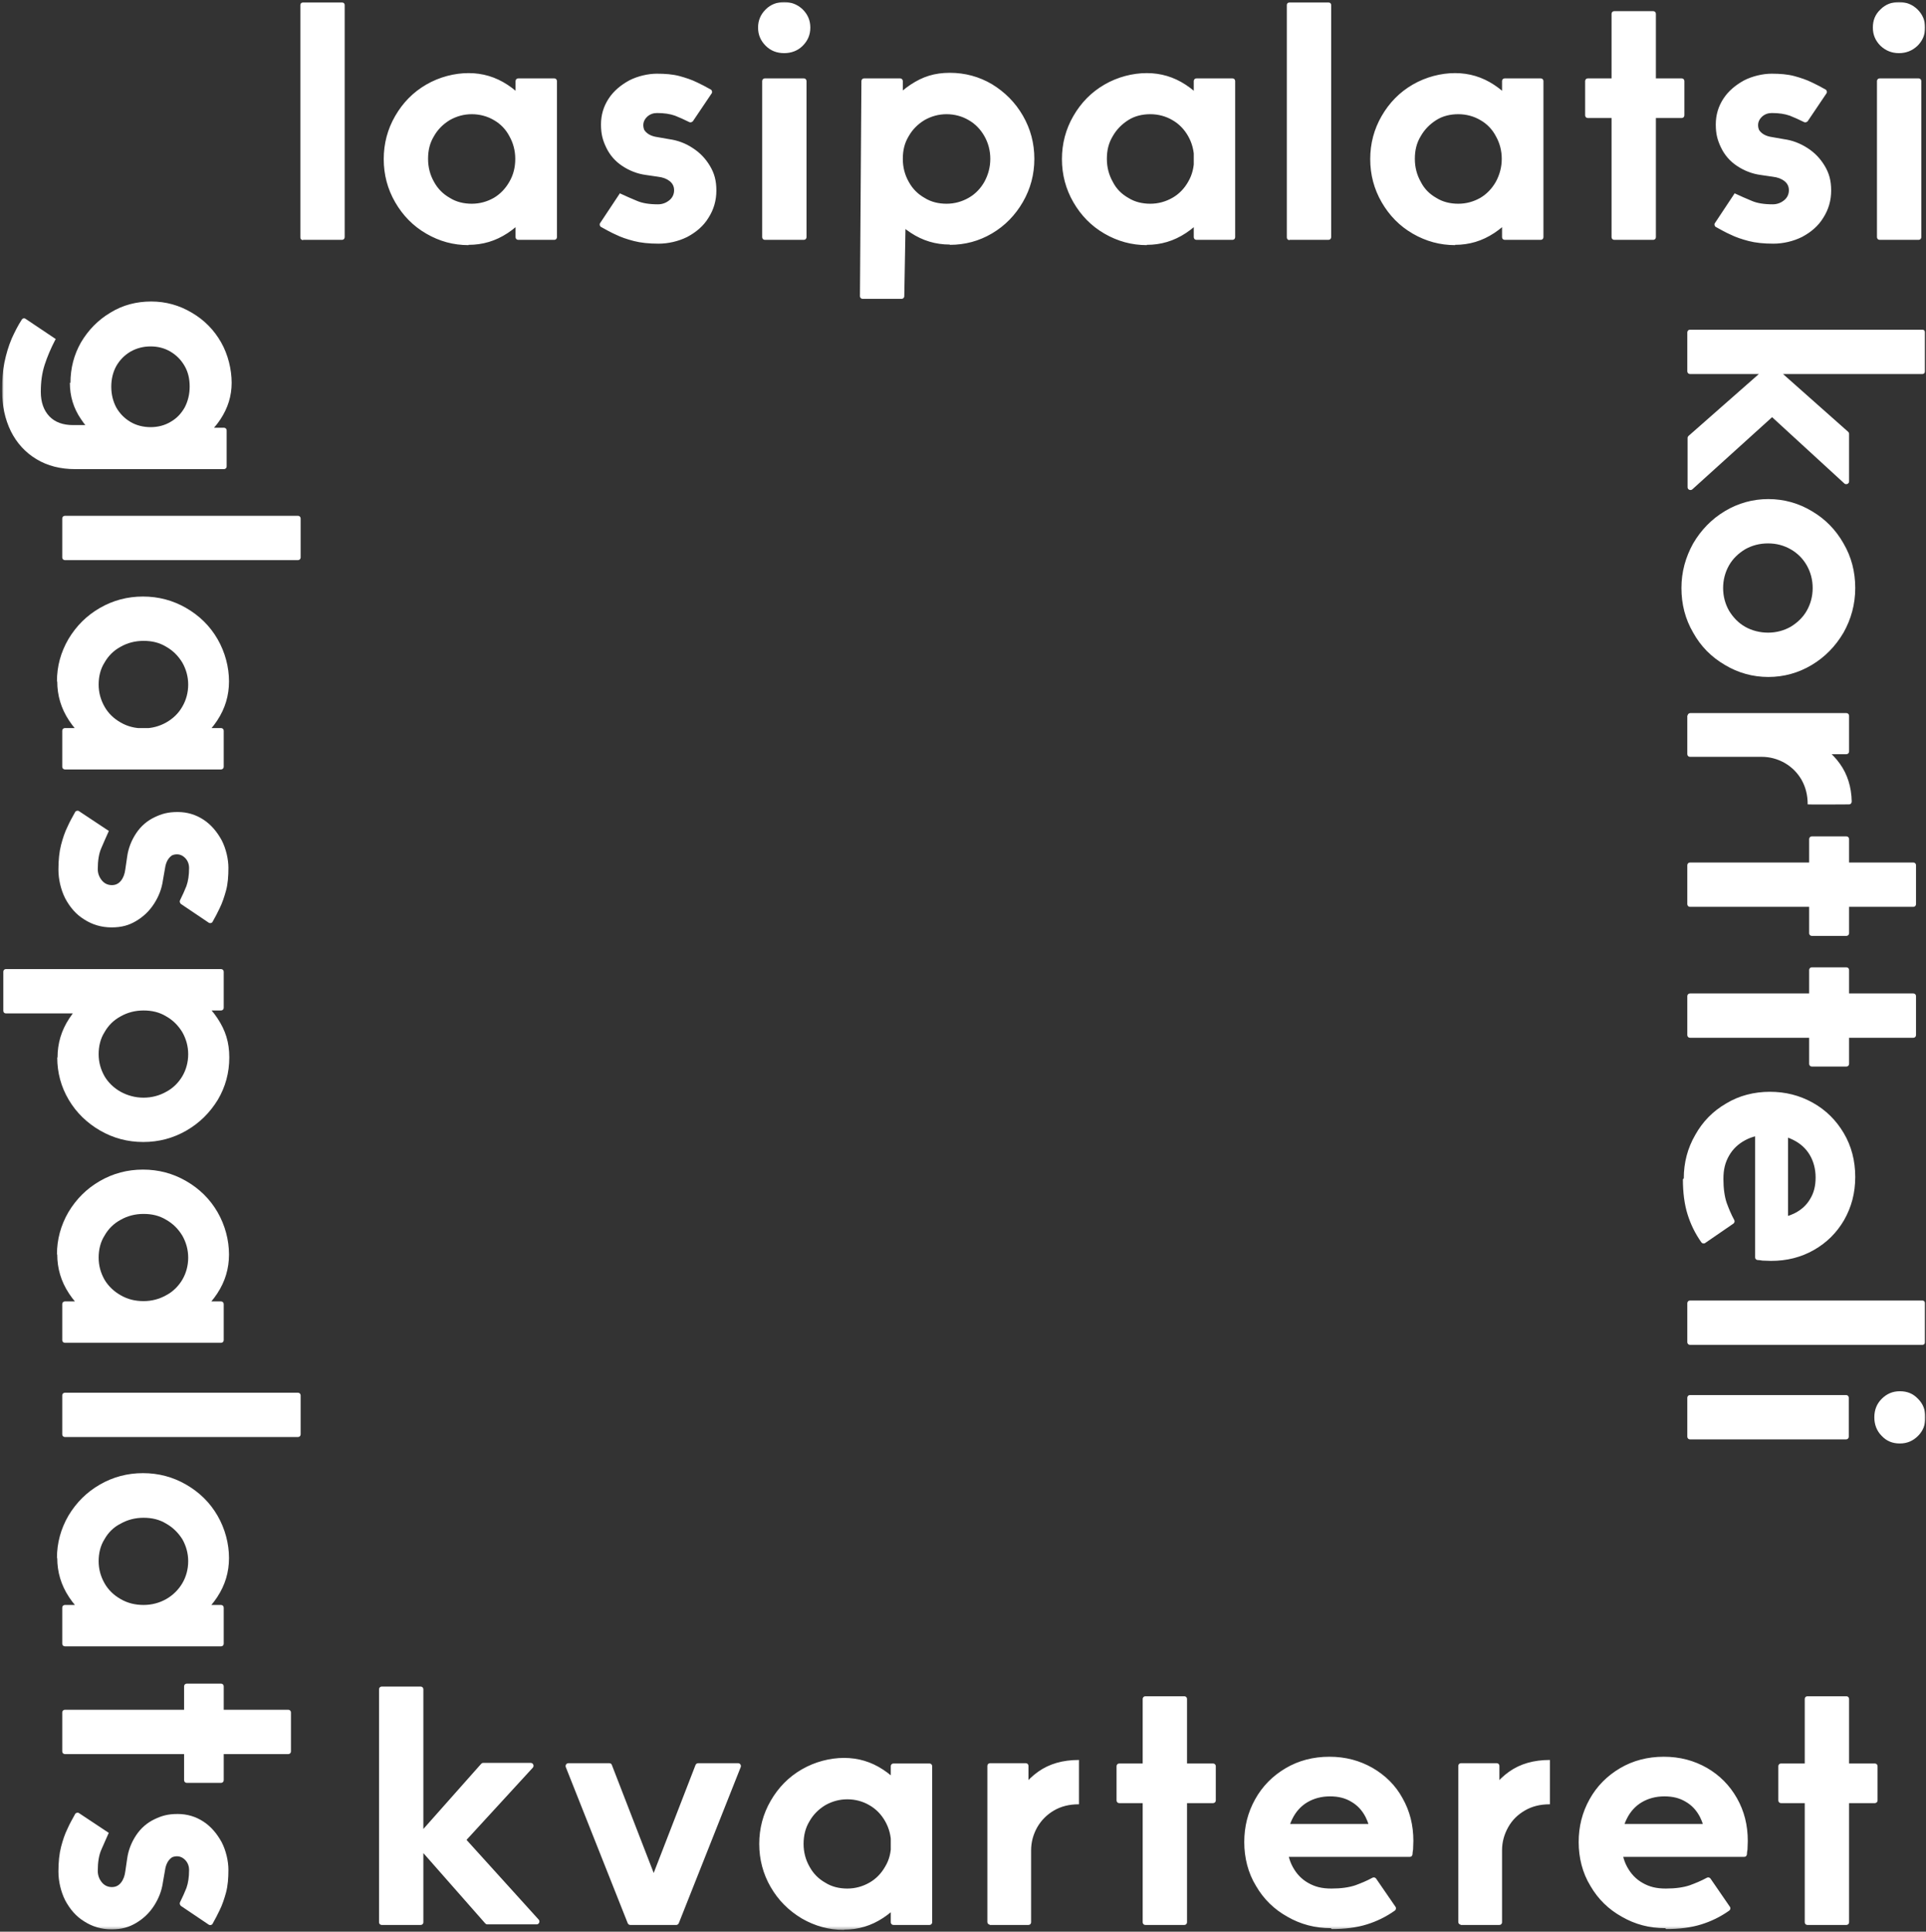
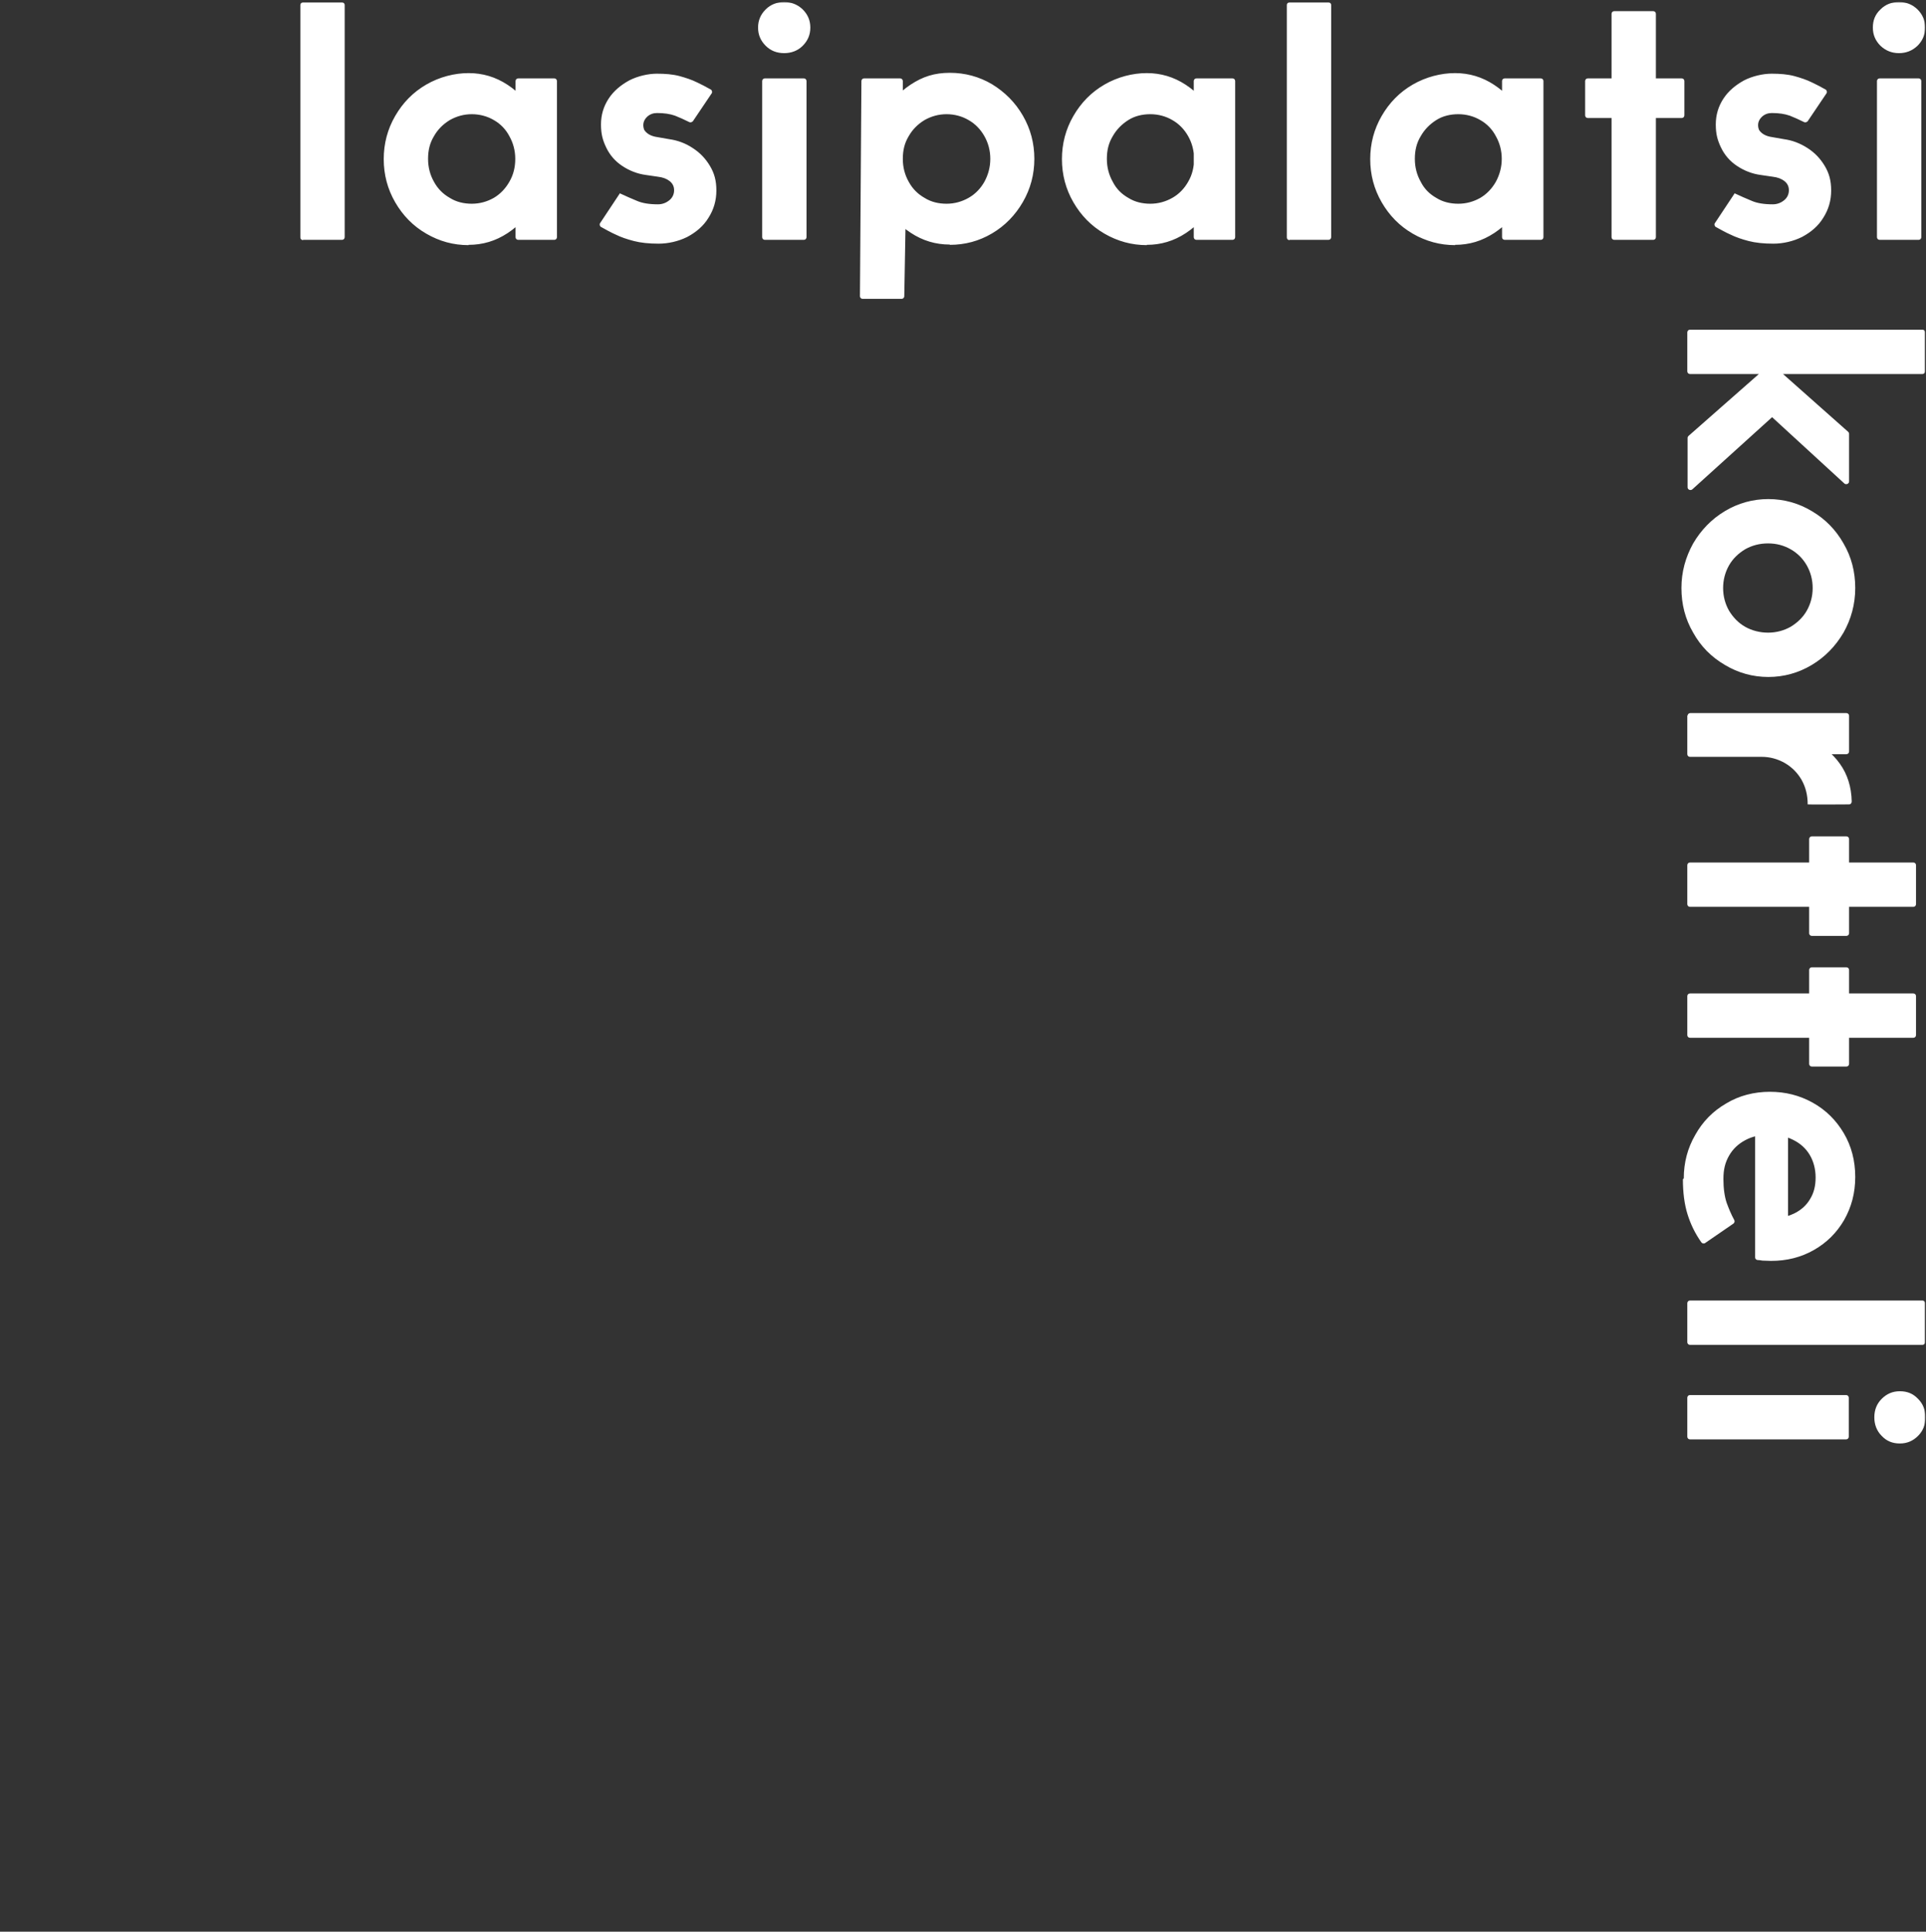
<svg xmlns="http://www.w3.org/2000/svg" id="Layer_1" version="1.1" viewBox="0 0 656 658">
  <rect x="0" y="0" width="656" height="658" fill="#333333" stroke="none" />
  <defs>
    <style>
      .st0 {
        mask: url(#mask);
      }

      .st1 {
        mask: url(#mask-2);
      }

      .st2 {
        mask: url(#mask-3);
      }

      .st3 {
        mask: url(#mask-4);
      }

      .st4 {
        mask: url(#mask-1);
      }

      .st5 {
        fill: #fff;
      }
    </style>
    <mask id="mask" x=".8" y=".6" width="655" height="656.7" maskUnits="userSpaceOnUse">
      <g id="mask0_72_318">
        <path class="st5" d="M655.8.6H.8v656.7h655V.6Z" />
      </g>
    </mask>
    <mask id="mask-1" x=".8" y=".6" width="655" height="656.7" maskUnits="userSpaceOnUse">
      <g id="mask1_72_318">
        <path class="st5" d="M655.8.6H.8v656.7h655V.6Z" />
      </g>
    </mask>
    <mask id="mask-2" x=".8" y=".6" width="655" height="656.7" maskUnits="userSpaceOnUse">
      <g id="mask2_72_318">
-         <path class="st5" d="M655.8.6H.8v656.7h655V.6Z" />
+         <path class="st5" d="M655.8.6v656.7h655V.6Z" />
      </g>
    </mask>
    <mask id="mask-3" x=".8" y=".6" width="655" height="656.7" maskUnits="userSpaceOnUse">
      <g id="mask3_72_318">
-         <path class="st5" d="M655.8.6H.8v656.7h655V.6Z" />
-       </g>
+         </g>
    </mask>
    <mask id="mask-4" x=".8" y=".6" width="655" height="656.7" maskUnits="userSpaceOnUse">
      <g id="mask4_72_318">
        <path class="st5" d="M655.8.6H.8v656.7h655V.6Z" />
      </g>
    </mask>
  </defs>
  <g class="st0">
    <path class="st5" d="M574.7,113.2v13.3c0,.5.4.9.9.9h79.2c.5,0,.9-.4.9-.9v-13.3c0-.5-.4-.9-.9-.9h-79.2c-.5,0-.9.4-.9.9ZM600.2,139l28,25.7c.6.5,1.6.1,1.6-.7v-16.2c0-.3-.1-.5-.3-.7l-25.7-22.8c-.3-.3-.9-.3-1.2,0l-27.5,24.2c-.2.2-.3.4-.3.7v16.8c0,.8,1,1.2,1.6.7l30.5-27.6c.6-.6.2-1.6-.6-1.6h-5.2c-.9,0-1.3,1.1-.6,1.6ZM572.7,200.3c0,5.5,1.3,10.6,4,15.2,2.6,4.7,6.2,8.3,10.8,11,4.5,2.7,9.5,4.1,14.8,4.1s10.3-1.4,14.8-4.1c4.5-2.7,8.1-6.4,10.8-11,2.6-4.6,4-9.7,4-15.2s-1.3-10.6-4-15.2c-2.6-4.6-6.2-8.3-10.8-11-4.5-2.7-9.5-4.1-14.8-4.1s-10.3,1.4-14.8,4.1c-4.5,2.7-8.1,6.4-10.8,11-2.6,4.7-4,9.7-4,15.2ZM586.9,200.3c0-2.8.7-5.4,2-7.7,1.3-2.3,3.2-4.1,5.5-5.5,2.3-1.3,4.9-2,7.8-2s5.4.7,7.7,2c2.3,1.3,4.2,3.2,5.5,5.5,1.3,2.3,2,4.9,2,7.7s-.7,5.4-2,7.7c-1.3,2.3-3.2,4.1-5.5,5.5-2.3,1.3-4.9,2-7.7,2s-5.5-.7-7.8-2c-2.3-1.3-4.1-3.2-5.5-5.5-1.3-2.3-2-4.9-2-7.7ZM600,248.9h-6c-.5,0-.9.4-.9.9v7.1c0,.5.4.9.9.9h6c2.8,0,5.4.7,7.9,2.1,2.4,1.4,4.3,3.3,5.7,5.7,1.4,2.5,2.1,5.2,2.1,8.4h0c0,.1,14.1,0,14.1,0,.5,0,.9-.4.9-1-.1-5-1.5-9.3-4-12.8-2.7-3.8-6.3-6.6-11-8.5-4.6-1.9-9.9-2.8-15.8-2.8ZM574.7,243.6v13.3c0,.5.4.9.9.9h21.6c.1,0,.3,0,.4,0l2-.9c.1,0,.3,0,.4,0h28.9c.5,0,.9-.4.9-.9v-12.2c0-.5-.4-.9-.9-.9h-53.2c-.5,0-.9.4-.9.9ZM574.7,294.7v13.3c0,.5.4.9.9.9h76.1c.5,0,.9-.4.9-.9v-13.3c0-.5-.4-.9-.9-.9h-76.1c-.5,0-.9.4-.9.9ZM616.2,285.8v32.1c0,.5.4.9.9.9h11.8c.5,0,.9-.4.9-.9v-32.1c0-.5-.4-.9-.9-.9h-11.8c-.5,0-.9.4-.9.9ZM574.7,339.3v13.3c0,.5.4.9.9.9h76.1c.5,0,.9-.4.9-.9v-13.3c0-.5-.4-.9-.9-.9h-76.1c-.5,0-.9.4-.9.9ZM616.2,330.4v32c0,.5.4.9.9.9h11.8c.5,0,.9-.4.9-.9v-32c0-.5-.4-.9-.9-.9h-11.8c-.5,0-.9.4-.9.9ZM573.2,401.7c0,4.5.5,8.5,1.6,12,1,3.2,2.5,6.4,4.7,9.5.3.4.9.5,1.3.2l9.6-6.6c.4-.3.5-.8.3-1.2-1.1-2-1.9-4-2.6-5.9-.7-2.1-1.1-4.8-1.1-8.1s.6-5.6,1.9-7.9c1.3-2.3,3.1-4,5.5-5.3,2.4-1.3,5.1-1.9,8.3-1.9s5.7.6,8.1,1.8c2.4,1.2,4.3,2.9,5.6,5.1,1.3,2.2,2,4.8,2,7.7s-.6,5.2-1.8,7.2c-1.2,2.1-2.9,3.7-5.2,4.9-1.8.9-3.7,1.5-5.7,1.8-.7,0-1.1,1-.6,1.5l2.3,2.5c.6.6,1.6.2,1.6-.6v-37.6c0-.5-.4-.9-.9-.9h-9.4c-.5,0-.9.4-.9.9v47.5c0,.5.3.8.8.9.5,0,1.1.1,1.7.2,1,0,1.9.1,2.9.1,5.4,0,10.2-1.2,14.6-3.7,4.4-2.5,7.8-5.9,10.3-10.2,2.5-4.4,3.8-9.2,3.8-14.7s-1.3-10.5-3.9-14.9c-2.6-4.4-6.1-7.9-10.6-10.4-4.5-2.5-9.3-3.7-14.6-3.7s-10.5,1.3-14.9,4c-4.5,2.6-8,6.2-10.5,10.7-2.6,4.5-3.9,9.4-3.9,14.8ZM574.7,443.9v13.3c0,.5.4.9.9.9h79.2c.5,0,.9-.4.9-.9v-13.3c0-.5-.4-.9-.9-.9h-79.2c-.5,0-.9.4-.9.9ZM574.7,476.1v13.3c0,.5.4.9.9.9h53.2c.5,0,.9-.4.9-.9v-13.3c0-.5-.4-.9-.9-.9h-53.2c-.5,0-.9.4-.9.9ZM638.4,482.8c0,2.4.8,4.6,2.5,6.3,1.7,1.8,3.7,2.6,6.2,2.6s4.5-.9,6.2-2.6c1.7-1.7,2.5-3.8,2.5-6.3s-.8-4.6-2.5-6.3c-1.7-1.8-3.7-2.6-6.2-2.6s-4.5.9-6.2,2.6c-1.7,1.7-2.5,3.8-2.5,6.3Z" />
  </g>
  <g class="st4">
-     <path class="st5" d="M19,115.5l-10.3-6.9c-.4-.3-1-.2-1.3.3-1.3,2-2.4,4.2-3.4,6.4-1.1,2.6-1.9,5.3-2.5,8.2s-.8,6-.8,9.5c0,5.2,1,9.8,3,13.9,2,4,4.9,7.2,8.7,9.5,3.8,2.3,8.2,3.4,13.2,3.4h50.7c.5,0,.9-.4.9-.9v-12.3c0-.5-.4-.9-.9-.9h-34.7c0,0-.2,0-.3,0l-3.2-.9c0,0-.2,0-.3,0h-12.9c-3.5,0-6.2-1-8.1-3-1.9-2-2.9-4.8-2.9-8.3s.4-6.4,1.3-9.2c.9-2.8,2.1-5.6,3.6-8.5ZM23.8,130.4c0,4.5,1.2,8.6,3.8,12.4,2.5,3.8,5.9,6.8,10.1,9,4.2,2.2,8.8,3.4,13.7,3.4s9.5-1.1,13.7-3.4c4.2-2.2,7.5-5.2,10-9,2.5-3.8,3.8-7.9,3.8-12.4s-1.2-9.6-3.6-13.8c-2.4-4.2-5.7-7.6-10-10.1-4.2-2.5-8.8-3.8-13.8-3.8s-9.7,1.2-13.9,3.8c-4.2,2.5-7.5,5.9-10,10.1-2.4,4.2-3.6,8.8-3.6,13.8ZM37.9,131.7c0-2.6.6-5,1.7-7,1.2-2.1,2.8-3.7,4.8-4.9,2.1-1.2,4.4-1.8,6.9-1.8s4.8.6,6.8,1.8c2,1.2,3.6,2.8,4.8,4.9,1.2,2.1,1.7,4.4,1.7,7s-.6,5-1.7,7.1c-1.2,2.1-2.7,3.7-4.8,4.9-2,1.2-4.3,1.8-6.8,1.8s-4.9-.6-6.9-1.8c-2-1.2-3.6-2.8-4.8-4.9-1.1-2.1-1.7-4.4-1.7-7.1Z" />
-   </g>
+     </g>
  <g class="st1">
    <path class="st5" d="M21.2,176.6v13.3c0,.5.4.9.9.9h79.4c.5,0,.9-.4.9-.9v-13.3c0-.5-.4-.9-.9-.9H22.1c-.5,0-.9.4-.9.9ZM21.2,248.9v12.3c0,.5.4.9.9.9h53.2c.5,0,.9-.4.9-.9v-12.3c0-.5-.4-.9-.9-.9H22.1c-.5,0-.9.4-.9.9ZM19.5,232.1c0,4.8,1.3,9.2,4,13.3,2.7,4.1,6.2,7.3,10.7,9.8,4.5,2.4,9.3,3.6,14.4,3.6s10.1-1.2,14.6-3.6c4.5-2.4,8.1-5.7,10.8-9.8,2.7-4.1,4-8.5,4-13.3s-1.3-9.9-3.9-14.4c-2.6-4.5-6.2-8-10.7-10.6-4.5-2.6-9.4-3.9-14.7-3.9s-10.2,1.3-14.7,3.9c-4.5,2.6-8,6.1-10.7,10.6-2.6,4.5-3.9,9.2-3.9,14.4ZM33.6,233.2c0-2.7.6-5.3,2-7.5,1.3-2.3,3.1-4.1,5.5-5.4,2.3-1.3,4.9-2,7.8-2s5.4.6,7.7,2c2.3,1.3,4.1,3.1,5.5,5.4,1.3,2.3,2,4.8,2,7.5s-.7,5.3-2,7.5c-1.3,2.3-3.2,4.1-5.5,5.4-2.3,1.3-4.9,2-7.7,2s-5.4-.6-7.8-2c-2.3-1.3-4.2-3.1-5.5-5.4-1.3-2.3-2-4.8-2-7.5ZM37,283l-10.1-6.7c-.4-.3-1.1-.1-1.3.3-1,1.8-1.9,3.4-2.6,5-.9,1.8-1.6,3.9-2.2,6.2-.6,2.3-.9,5.1-.9,8.4s.8,6.8,2.3,9.8c1.6,3,3.7,5.5,6.5,7.2,2.8,1.8,5.9,2.7,9.3,2.7s5.9-.7,8.4-2.2c2.5-1.5,4.5-3.4,6.1-5.9,1.6-2.5,2.6-5.1,3-8l.7-4c.3-2.2,1.2-3.7,2.5-4.5,0,0,.2,0,.3-.1,1.7-.5,3.1,0,4.2,1.2.8.9,1.2,2,1.2,3.3,0,2.4-.3,4.4-.9,6.1-.6,1.5-1.3,3.1-2.2,4.9-.2.4,0,.9.3,1.2l9.5,6.4c.5.3,1.1.1,1.3-.3.9-1.6,1.7-3.1,2.4-4.6.9-1.8,1.6-3.9,2.2-6.1s.8-4.8.8-7.7-.8-6.5-2.3-9.4c-1.6-2.9-3.6-5.3-6.2-7-2.6-1.7-5.5-2.6-8.8-2.6s-5.4.6-7.9,1.8c-2.5,1.2-4.6,3-6.2,5.4s-2.7,5.1-3.1,8.1l-.6,4.1c-.2,1.7-.7,3-1.5,4-.8,1-1.8,1.5-3.1,1.5s-2.5-.5-3.4-1.6c-.9-1.1-1.4-2.4-1.4-3.8,0-3,.4-5.4,1.2-7.2.8-1.9,1.7-3.9,2.6-5.9ZM1.1,331v13.3c0,.5.4.9.9.9h28.4c0,0,.1,0,.2,0l3.9-1c0,0,.1,0,.2,0h40.6c.5,0,.9-.4.9-.9v-12.3c0-.5-.4-.9-.9-.9H2c-.5,0-.9.4-.9.9ZM19.5,360.2c0,5.2,1.3,10,3.9,14.4,2.6,4.4,6.2,7.9,10.7,10.5,4.5,2.6,9.4,3.9,14.7,3.9s10.2-1.3,14.7-3.9c4.5-2.6,8-6.1,10.7-10.5,2.6-4.4,3.9-9.2,3.9-14.4s-1.3-9.2-4-13.3c-2.7-4.1-6.3-7.3-10.8-9.8-4.5-2.4-9.3-3.6-14.6-3.6s-9.9,1.2-14.4,3.6c-4.5,2.4-8,5.7-10.7,9.8-2.7,4.1-4,8.5-4,13.3ZM33.6,359.1c0-2.7.6-5.3,2-7.5,1.3-2.3,3.1-4.1,5.5-5.4,2.3-1.3,4.9-2,7.8-2s5.4.6,7.7,2c2.3,1.3,4.1,3.1,5.5,5.4,1.3,2.3,2,4.8,2,7.5s-.7,5.3-2,7.5-3.2,4.1-5.5,5.3c-2.3,1.3-4.9,2-7.7,2s-5.4-.7-7.8-2c-2.3-1.3-4.2-3.1-5.5-5.3-1.3-2.3-2-4.8-2-7.5ZM21.2,444.2v12.3c0,.5.4.9.9.9h53.2c.5,0,.9-.4.9-.9v-12.3c0-.5-.4-.9-.9-.9H22.1c-.5,0-.9.4-.9.9ZM19.5,427.3c0,4.8,1.3,9.2,4,13.3,2.7,4.1,6.2,7.3,10.7,9.8,4.5,2.4,9.3,3.6,14.4,3.6s10.1-1.2,14.6-3.6c4.5-2.4,8.1-5.7,10.8-9.8,2.7-4.1,4-8.5,4-13.3s-1.3-9.9-3.9-14.4c-2.6-4.5-6.2-8-10.7-10.6-4.5-2.6-9.4-3.9-14.7-3.9s-10.2,1.3-14.7,3.9c-4.5,2.6-8,6.1-10.7,10.6-2.6,4.5-3.9,9.3-3.9,14.4ZM33.6,428.4c0-2.7.6-5.3,2-7.5,1.3-2.3,3.1-4.1,5.5-5.4,2.3-1.3,4.9-2,7.8-2s5.4.6,7.7,2c2.3,1.3,4.1,3.1,5.5,5.4,1.3,2.3,2,4.8,2,7.5s-.7,5.3-2,7.5-3.2,4.1-5.5,5.3c-2.3,1.3-4.9,2-7.7,2s-5.4-.6-7.8-2c-2.3-1.3-4.2-3.1-5.5-5.3-1.3-2.3-2-4.8-2-7.5ZM21.2,475.3v13.3c0,.5.4.9.9.9h79.4c.5,0,.9-.4.9-.9v-13.3c0-.5-.4-.9-.9-.9H22.1c-.5,0-.9.4-.9.9ZM21.2,547.6v12.3c0,.5.4.9.9.9h53.2c.5,0,.9-.4.9-.9v-12.3c0-.5-.4-.9-.9-.9H22.1c-.5,0-.9.4-.9.9ZM19.5,530.7c0,4.8,1.3,9.2,4,13.3s6.2,7.3,10.7,9.8c4.5,2.4,9.3,3.6,14.4,3.6s10.1-1.2,14.6-3.6c4.5-2.4,8.1-5.7,10.8-9.8,2.7-4.1,4-8.5,4-13.3s-1.3-9.9-3.9-14.4c-2.6-4.5-6.2-8-10.7-10.6-4.5-2.6-9.4-3.9-14.7-3.9s-10.2,1.3-14.7,3.9c-4.5,2.6-8,6.1-10.7,10.6-2.6,4.5-3.9,9.3-3.9,14.4ZM33.6,531.8c0-2.7.6-5.3,2-7.5,1.3-2.3,3.1-4.1,5.5-5.3,2.3-1.3,4.9-2,7.8-2s5.4.6,7.7,2c2.3,1.3,4.1,3.1,5.5,5.3,1.3,2.3,2,4.8,2,7.5s-.7,5.3-2,7.5-3.2,4.1-5.5,5.4c-2.3,1.3-4.9,2-7.7,2s-5.4-.6-7.8-2c-2.3-1.3-4.2-3.1-5.5-5.4-1.3-2.3-2-4.8-2-7.5ZM21.2,583.3v13.3c0,.5.4.9.9.9h76.1c.5,0,.9-.4.9-.9v-13.3c0-.5-.4-.9-.9-.9H22.1c-.5,0-.9.4-.9.9ZM62.7,574.4v32c0,.5.4.9.9.9h11.7c.5,0,.9-.4.9-.9v-32c0-.5-.4-.9-.9-.9h-11.7c-.5,0-.9.4-.9.9ZM37,624.3l-10.1-6.7c-.4-.3-1.1-.1-1.3.3-1,1.8-1.9,3.4-2.6,5-.9,1.8-1.6,3.9-2.2,6.2-.6,2.3-.9,5.1-.9,8.4s.8,6.8,2.3,9.8c1.6,3,3.7,5.5,6.5,7.2,2.8,1.8,5.9,2.7,9.3,2.7s5.9-.7,8.4-2.2c2.5-1.5,4.5-3.4,6.1-5.9,1.6-2.5,2.6-5.1,3-8l.7-4c.3-2.2,1.2-3.7,2.5-4.5,0,0,.2,0,.3-.1,1.7-.5,3.1,0,4.2,1.2.8.9,1.2,2,1.2,3.3,0,2.4-.3,4.4-.9,6.1-.6,1.5-1.3,3.1-2.2,4.9-.2.4,0,.9.3,1.2l9.5,6.4c.5.3,1.1.1,1.3-.3.9-1.6,1.7-3.1,2.4-4.6.9-1.8,1.6-3.9,2.2-6.1.6-2.3.8-4.8.8-7.7s-.8-6.5-2.3-9.4c-1.6-2.9-3.6-5.3-6.2-7-2.6-1.7-5.5-2.6-8.8-2.6s-5.4.6-7.9,1.8c-2.5,1.2-4.6,3-6.2,5.4s-2.7,5.1-3.1,8.1l-.6,4.1c-.2,1.7-.7,3-1.5,4-.8,1-1.8,1.5-3.1,1.5s-2.5-.5-3.4-1.6c-.9-1.1-1.4-2.4-1.4-3.9,0-3,.4-5.4,1.2-7.2.8-1.9,1.7-3.8,2.6-5.9Z" />
  </g>
  <g class="st2">
    <path class="st5" d="M130,655.7h13.3c.5,0,.9-.4.9-.9v-79.4c0-.5-.4-.9-.9-.9h-13.3c-.5,0-.9.4-.9.9v79.4c0,.5.4.9.9.9ZM155.8,630.1l25.7-28c.5-.6.1-1.6-.7-1.6h-16.2c-.3,0-.5.1-.7.3l-22.8,25.7c-.3.3-.3.9,0,1.2l24.2,27.5c.2.2.4.3.7.3h16.8c.8,0,1.2-1,.7-1.6l-27.6-30.5c-.6-.6-1.6-.2-1.6.6v5.2c0,.9,1.1,1.3,1.6.6ZM214.7,655.7h15.6c.4,0,.7-.2.9-.6l21.1-53.2c.2-.6-.2-1.3-.9-1.3h-13.6c-.4,0-.7.2-.9.6l-18.9,48.8c-.2.6.2,1.3.9,1.3h7.5c.6,0,1.1-.7.9-1.3l-18.9-48.8c-.1-.4-.5-.6-.9-.6h-13.9c-.7,0-1.1.7-.9,1.3l21.1,53.2c.2.4.5.6.9.6ZM304.3,655.7h12.3c.5,0,.9-.4.9-.9v-53.2c0-.5-.4-.9-.9-.9h-12.3c-.5,0-.9.4-.9.9v53.2c0,.5.4.9.9.9ZM287.5,657.3c4.8,0,9.2-1.3,13.3-4,4.1-2.7,7.3-6.2,9.8-10.7,2.4-4.5,3.6-9.3,3.6-14.4s-1.2-10.1-3.6-14.6c-2.4-4.5-5.7-8.1-9.8-10.8-4.1-2.7-8.5-4-13.3-4s-9.9,1.3-14.4,3.9c-4.5,2.6-8,6.2-10.6,10.7-2.6,4.5-3.9,9.4-3.9,14.7s1.3,10.2,3.9,14.7c2.6,4.5,6.1,8,10.6,10.7,4.5,2.6,9.3,3.9,14.4,3.9ZM288.6,643.3c-2.7,0-5.3-.6-7.5-2-2.3-1.3-4.1-3.1-5.4-5.5-1.3-2.3-2-4.9-2-7.7s.6-5.4,2-7.7c1.3-2.3,3.1-4.1,5.4-5.5,2.3-1.3,4.8-2,7.5-2s5.3.7,7.5,2c2.3,1.3,4.1,3.2,5.4,5.5,1.3,2.3,2,4.9,2,7.7s-.6,5.4-2,7.7c-1.3,2.3-3.1,4.2-5.4,5.5-2.3,1.3-4.8,2-7.5,2ZM342.3,630.3v6c0,.5.4.9.9.9h7.1c.5,0,.9-.4.9-.9v-6c0-2.8.7-5.4,2.1-7.9,1.4-2.4,3.3-4.3,5.7-5.7,2.4-1.4,5.2-2.1,8.4-2.1h.1v-15.1h-.1c-5.4,0-10,1.3-13.8,4-3.8,2.7-6.6,6.3-8.5,11-1.9,4.6-2.8,9.9-2.8,15.8ZM337,655.7h13.3c.5,0,.9-.4.9-.9v-21.6c0-.1,0-.3,0-.4l-.9-2c0-.1,0-.3,0-.4v-28.9c0-.5-.4-.9-.9-.9h-12.2c-.5,0-.9.4-.9.9v53.2c0,.5.4.9.9.9ZM390.1,655.7h13.3c.5,0,.9-.4.9-.9v-76.1c0-.5-.4-.9-.9-.9h-13.3c-.5,0-.9.4-.9.9v76.1c0,.5.4.9.9.9ZM381.2,614.2h32c.5,0,.9-.4.9-.9v-11.7c0-.5-.4-.9-.9-.9h-32c-.5,0-.9.4-.9.9v11.7c0,.5.4.9.9.9ZM453.6,657.1c4.5,0,8.5-.5,12-1.6,3.2-1,6.4-2.5,9.5-4.7.4-.3.5-.9.2-1.3l-6.6-9.6c-.3-.4-.8-.5-1.2-.3-2,1.1-4,1.9-5.9,2.6-2.1.7-4.8,1.1-8.1,1.1s-5.6-.6-7.9-1.9c-2.3-1.3-4-3.1-5.3-5.5-1.3-2.4-1.9-5.1-1.9-8.3s.6-5.7,1.8-8.1c1.2-2.4,2.9-4.3,5.1-5.6,2.2-1.3,4.8-2,7.7-2s5.2.6,7.2,1.8c2.1,1.2,3.7,2.9,4.9,5.2.9,1.8,1.5,3.7,1.8,5.7.1.7,1,1.1,1.5.6l2.5-2.3c.6-.6.2-1.6-.6-1.6h-37.6c-.5,0-.9.4-.9.9v9.4c0,.5.4.9.9.9h47.5c.5,0,.8-.3.9-.8,0-.5.1-1.1.2-1.7,0-1,.1-1.9.1-2.9,0-5.4-1.2-10.2-3.7-14.6-2.4-4.4-5.9-7.8-10.2-10.3-4.4-2.5-9.2-3.8-14.7-3.8s-10.5,1.3-14.9,3.9c-4.4,2.6-7.9,6.1-10.4,10.6-2.5,4.5-3.7,9.3-3.7,14.6s1.3,10.5,4,14.9c2.6,4.5,6.2,8,10.7,10.5,4.5,2.6,9.5,3.9,14.8,3.9ZM502.7,630.3v6c0,.5.4.9.9.9h7.1c.5,0,.9-.4.9-.9v-6c0-2.8.7-5.4,2.1-7.9s3.3-4.3,5.7-5.7c2.4-1.4,5.2-2.1,8.4-2.1h.1v-15.1h-.1c-5.4,0-10,1.3-13.8,4-3.8,2.7-6.6,6.3-8.5,11-1.9,4.6-2.8,9.9-2.8,15.8ZM497.4,655.7h13.3c.5,0,.9-.4.9-.9v-21.6c0-.1,0-.3,0-.4l-.9-2c0-.1,0-.3,0-.4v-28.9c0-.5-.4-.9-.9-.9h-12.2c-.5,0-.9.4-.9.9v53.2c0,.5.4.9.9.9ZM567.5,657.1c4.5,0,8.5-.5,12-1.6,3.2-1,6.4-2.5,9.5-4.7.4-.3.5-.9.2-1.3l-6.6-9.6c-.3-.4-.8-.5-1.2-.3-2,1.1-4,1.9-5.9,2.6-2.1.7-4.8,1.1-8.1,1.1s-5.6-.6-7.9-1.9c-2.3-1.3-4-3.1-5.3-5.5-1.3-2.4-1.9-5.1-1.9-8.3s.6-5.7,1.8-8.1c1.2-2.4,2.9-4.3,5.1-5.6,2.2-1.3,4.8-2,7.7-2s5.2.6,7.2,1.8c2.1,1.2,3.7,2.9,4.9,5.2.9,1.8,1.5,3.7,1.8,5.7.1.7,1,1.1,1.5.6l2.5-2.3c.6-.6.2-1.6-.6-1.6h-37.6c-.5,0-.9.4-.9.9v9.4c0,.5.4.9.9.9h47.5c.5,0,.8-.3.9-.8,0-.5.1-1.1.2-1.7,0-1,.1-1.9.1-2.9,0-5.4-1.2-10.2-3.7-14.6-2.5-4.4-5.9-7.8-10.2-10.3-4.4-2.5-9.2-3.8-14.7-3.8s-10.5,1.3-14.9,3.9c-4.4,2.6-7.9,6.1-10.4,10.6-2.5,4.5-3.7,9.3-3.7,14.6s1.3,10.5,4,14.9c2.6,4.5,6.2,8,10.7,10.5,4.5,2.6,9.4,3.9,14.8,3.9ZM615.6,655.7h13.3c.5,0,.9-.4.9-.9v-76.1c0-.5-.4-.9-.9-.9h-13.3c-.5,0-.9.4-.9.9v76.1c0,.5.4.9.9.9ZM606.6,614.2h32c.5,0,.9-.4.9-.9v-11.7c0-.5-.4-.9-.9-.9h-32c-.5,0-.9.4-.9.9v11.7c0,.5.4.9.9.9Z" />
  </g>
  <g class="st3">
    <path class="st5" d="M103.2,81.7h13.3c.5,0,.9-.4.9-.9V1.7c0-.5-.4-.9-.9-.9h-13.3c-.5,0-.9.4-.9.9v79.2c0,.5.4.9.9.9ZM176.5,81.7h12.3c.5,0,.9-.4.9-.9V27.6c0-.5-.4-.9-.9-.9h-12.3c-.5,0-.9.4-.9.9v53.2c0,.5.4.9.9.9ZM159.6,83.4c4.8,0,9.2-1.3,13.3-4,4.1-2.7,7.3-6.2,9.8-10.7,2.4-4.5,3.6-9.3,3.6-14.4s-1.2-10.1-3.6-14.6c-2.4-4.5-5.7-8.1-9.8-10.8-4.1-2.7-8.5-4-13.3-4s-9.9,1.3-14.4,3.9c-4.5,2.6-8,6.2-10.6,10.7-2.6,4.5-3.9,9.4-3.9,14.7s1.3,10.2,3.9,14.7c2.6,4.5,6.1,8.1,10.6,10.7,4.5,2.6,9.2,3.9,14.4,3.9ZM160.7,69.4c-2.7,0-5.3-.6-7.5-2-2.3-1.3-4.1-3.1-5.4-5.5-1.3-2.3-2-4.9-2-7.8s.6-5.4,2-7.7c1.3-2.3,3.1-4.1,5.4-5.5,2.3-1.3,4.8-2,7.5-2s5.3.7,7.5,2c2.3,1.3,4.1,3.2,5.3,5.5,1.3,2.3,2,4.9,2,7.7s-.6,5.4-2,7.8c-1.3,2.3-3.1,4.2-5.3,5.5-2.3,1.3-4.8,2-7.5,2ZM211.1,65.9l-6.7,10.1c-.3.4-.1,1.1.3,1.3,1.8,1,3.4,1.9,5,2.6,1.8.9,3.9,1.6,6.2,2.2,2.3.6,5.1.9,8.4.9s6.8-.8,9.8-2.3c3-1.6,5.5-3.7,7.2-6.5,1.8-2.8,2.7-5.9,2.7-9.3s-.7-5.9-2.2-8.4c-1.5-2.5-3.4-4.5-5.9-6.1-2.4-1.6-5.1-2.6-8-3l-4-.7c-2.2-.3-3.7-1.2-4.5-2.5,0,0,0-.2-.1-.3-.5-1.7,0-3.1,1.2-4.2.9-.8,2-1.2,3.3-1.2,2.4,0,4.4.3,6.1.9,1.5.6,3.1,1.3,4.9,2.2.4.2.9,0,1.2-.3l6.4-9.5c.3-.4.1-1.1-.3-1.3-1.6-.9-3.1-1.7-4.6-2.4-1.8-.9-3.9-1.6-6.1-2.2-2.3-.6-4.8-.8-7.7-.8s-6.5.8-9.4,2.3c-2.9,1.6-5.3,3.6-7,6.2-1.7,2.6-2.6,5.5-2.6,8.8s.6,5.4,1.8,7.9c1.2,2.5,3,4.6,5.4,6.2,2.4,1.6,5.1,2.7,8.1,3.1l4.1.6c1.7.2,3,.7,4,1.5,1,.8,1.5,1.8,1.5,3.1s-.5,2.5-1.6,3.4c-1.1.9-2.4,1.4-3.9,1.4-3,0-5.4-.4-7.2-1.2-1.9-.8-3.8-1.6-5.9-2.6ZM260.5,81.7h13.3c.5,0,.9-.4.9-.9V27.6c0-.5-.4-.9-.9-.9h-13.3c-.5,0-.9.4-.9.9v53.2c0,.5.4.9.9.9ZM267.1,18.1c2.4,0,4.6-.8,6.3-2.5,1.7-1.7,2.6-3.7,2.6-6.2s-.9-4.5-2.6-6.2c-1.8-1.7-3.9-2.5-6.3-2.5s-4.6.8-6.3,2.5c-1.7,1.7-2.6,3.7-2.6,6.2s.9,4.5,2.6,6.2c1.7,1.7,3.8,2.5,6.3,2.5ZM293.8,101.8h13.3c.5,0,.9-.4.9-.9l.5-28.4c0,0,0-.1,0-.2l-1-3.9c0,0,0-.1,0-.2V27.6c0-.5-.4-.9-.9-.9h-12.3c-.5,0-.9.4-.9.9l-.5,73.3c0,.5.4.9.9.9ZM323.5,83.4c5.2,0,10-1.3,14.4-3.9,4.4-2.6,7.9-6.2,10.5-10.7,2.6-4.5,3.9-9.4,3.9-14.7s-1.3-10.2-3.9-14.7c-2.6-4.5-6.1-8-10.5-10.7-4.4-2.6-9.2-3.9-14.4-3.9s-9.2,1.3-13.3,4c-4.1,2.7-7.3,6.3-9.8,10.8-2.4,4.5-3.6,9.3-3.6,14.6s1.2,9.9,3.6,14.4c2.4,4.5,5.7,8,9.8,10.7,4.1,2.7,8.5,4,13.3,4ZM322.4,69.4c-2.7,0-5.3-.6-7.5-2-2.3-1.3-4.1-3.1-5.4-5.5-1.3-2.3-2-4.9-2-7.8s.6-5.4,2-7.7c1.3-2.3,3.1-4.1,5.4-5.5,2.3-1.3,4.8-2,7.5-2s5.3.7,7.5,2c2.3,1.3,4.1,3.2,5.4,5.5,1.3,2.3,2,4.9,2,7.7s-.7,5.4-2,7.8c-1.3,2.3-3.1,4.2-5.4,5.5-2.3,1.3-4.8,2-7.5,2ZM407.5,81.7h12.3c.5,0,.9-.4.9-.9V27.6c0-.5-.4-.9-.9-.9h-12.3c-.5,0-.9.4-.9.9v53.2c0,.5.4.9.9.9ZM390.6,83.4c4.8,0,9.2-1.3,13.3-4,4.1-2.7,7.3-6.2,9.8-10.7,2.4-4.5,3.6-9.3,3.6-14.4s-1.2-10.1-3.6-14.6c-2.4-4.5-5.7-8.1-9.8-10.8-4.1-2.7-8.5-4-13.3-4s-9.9,1.3-14.4,3.9c-4.5,2.6-8,6.2-10.6,10.7-2.6,4.5-3.9,9.4-3.9,14.7s1.3,10.2,3.9,14.7c2.6,4.5,6.1,8.1,10.6,10.7,4.5,2.6,9.3,3.9,14.4,3.9ZM391.8,69.4c-2.7,0-5.3-.6-7.5-2-2.3-1.3-4.1-3.1-5.3-5.5-1.3-2.3-2-4.9-2-7.8s.6-5.4,2-7.7c1.3-2.3,3.1-4.1,5.3-5.5s4.8-2,7.5-2,5.3.7,7.5,2c2.3,1.3,4.1,3.2,5.4,5.5,1.3,2.3,2,4.9,2,7.7s-.6,5.4-2,7.8c-1.3,2.3-3.1,4.2-5.4,5.5-2.3,1.3-4.8,2-7.5,2ZM439.2,81.7h13.3c.5,0,.9-.4.9-.9V1.7c0-.5-.4-.9-.9-.9h-13.3c-.5,0-.9.4-.9.9v79.2c0,.5.4.9.9.9ZM512.5,81.7h12.3c.5,0,.9-.4.9-.9V27.6c0-.5-.4-.9-.9-.9h-12.3c-.5,0-.9.4-.9.9v53.2c0,.5.4.9.9.9ZM495.6,83.4c4.8,0,9.2-1.3,13.3-4,4.1-2.7,7.3-6.2,9.8-10.7,2.4-4.5,3.6-9.3,3.6-14.4s-1.2-10.1-3.6-14.6c-2.4-4.5-5.7-8.1-9.8-10.8-4.1-2.7-8.5-4-13.3-4s-9.9,1.3-14.4,3.9c-4.5,2.6-8,6.2-10.6,10.7-2.6,4.5-3.9,9.4-3.9,14.7s1.3,10.2,3.9,14.7c2.6,4.5,6.1,8.1,10.6,10.7,4.5,2.6,9.3,3.9,14.4,3.9ZM496.7,69.4c-2.7,0-5.3-.6-7.5-2-2.3-1.3-4.1-3.1-5.3-5.5-1.3-2.3-2-4.9-2-7.8s.6-5.4,2-7.7c1.3-2.3,3.1-4.1,5.3-5.5s4.8-2,7.5-2,5.3.7,7.5,2c2.3,1.3,4.1,3.2,5.3,5.5,1.3,2.3,2,4.9,2,7.7s-.7,5.4-2,7.8c-1.3,2.3-3.1,4.2-5.3,5.5-2.3,1.3-4.8,2-7.5,2ZM549.8,81.7h13.3c.5,0,.9-.4.9-.9V4.7c0-.5-.4-.9-.9-.9h-13.3c-.5,0-.9.4-.9.9v76.1c0,.5.4.9.9.9ZM540.8,40.2h32c.5,0,.9-.4.9-.9v-11.7c0-.5-.4-.9-.9-.9h-32c-.5,0-.9.4-.9.9v11.7c0,.5.4.9.9.9ZM590.8,65.9l-6.7,10.1c-.3.4-.1,1.1.3,1.3,1.8,1,3.4,1.9,5,2.6,1.8.9,3.9,1.6,6.2,2.2,2.3.6,5.1.9,8.4.9s6.8-.8,9.8-2.3c3-1.6,5.5-3.7,7.2-6.5,1.8-2.8,2.7-5.9,2.7-9.3s-.7-5.9-2.2-8.4c-1.5-2.5-3.4-4.5-5.9-6.1-2.5-1.6-5.1-2.6-8-3l-4-.7c-2.2-.3-3.7-1.2-4.5-2.5,0,0,0-.2-.1-.3-.5-1.7,0-3.1,1.2-4.2.9-.8,2-1.2,3.3-1.2,2.4,0,4.4.3,6.1.9,1.5.6,3.1,1.3,4.9,2.2.4.2.9,0,1.2-.3l6.4-9.5c.3-.4.1-1.1-.3-1.3-1.6-.9-3.1-1.7-4.6-2.4-1.8-.9-3.9-1.6-6.1-2.2-2.3-.6-4.8-.8-7.7-.8s-6.5.8-9.4,2.3c-2.9,1.6-5.3,3.6-7,6.2-1.7,2.6-2.6,5.5-2.6,8.8s.6,5.4,1.8,7.9c1.2,2.5,3,4.6,5.4,6.2,2.4,1.6,5.1,2.7,8.1,3.1l4.1.6c1.7.2,3,.7,4,1.5,1,.8,1.5,1.8,1.5,3.1s-.5,2.5-1.6,3.4c-1.1.9-2.4,1.4-3.9,1.4-3,0-5.4-.4-7.2-1.2-1.9-.8-3.8-1.6-5.9-2.6ZM640.2,81.7h13.3c.5,0,.9-.4.9-.9V27.6c0-.5-.4-.9-.9-.9h-13.3c-.5,0-.9.4-.9.9v53.2c0,.5.4.9.9.9ZM646.8,18.1c2.4,0,4.5-.8,6.3-2.5,1.7-1.7,2.6-3.7,2.6-6.2s-.9-4.5-2.6-6.2c-1.8-1.7-3.8-2.5-6.3-2.5s-4.6.8-6.3,2.5c-1.8,1.7-2.6,3.7-2.6,6.2s.9,4.5,2.6,6.2c1.8,1.7,3.9,2.5,6.3,2.5Z" />
  </g>
</svg>